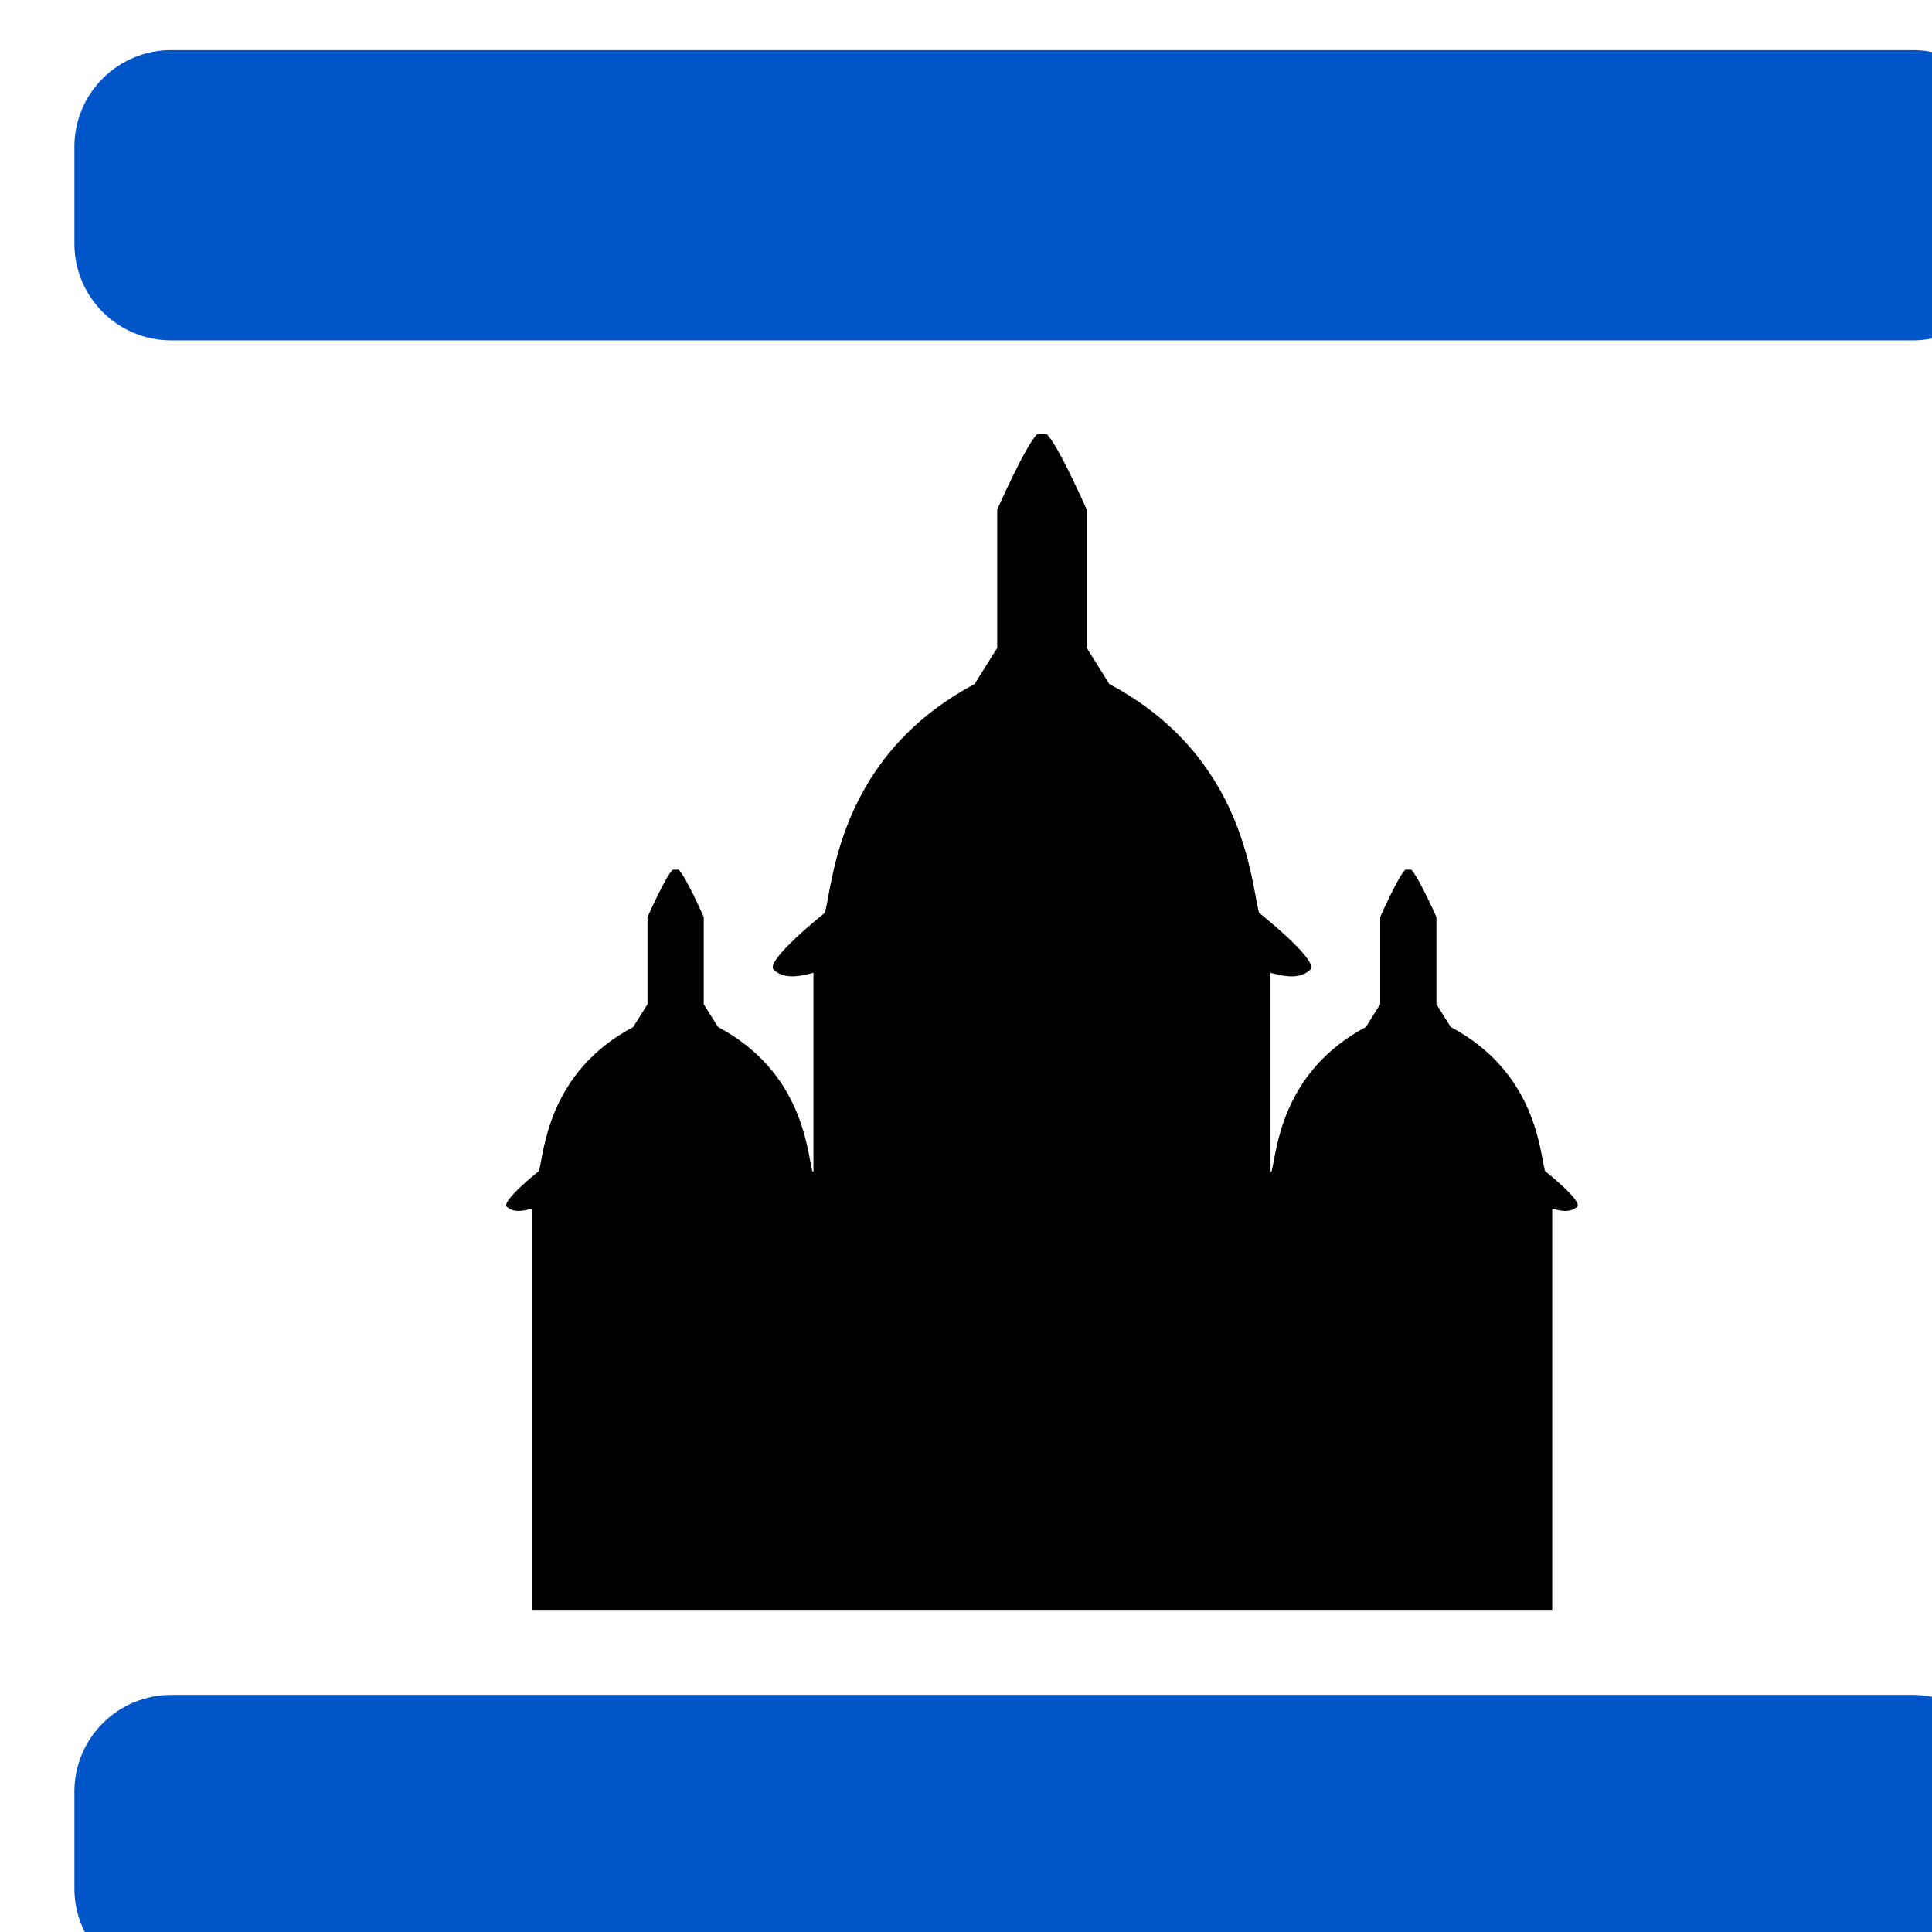
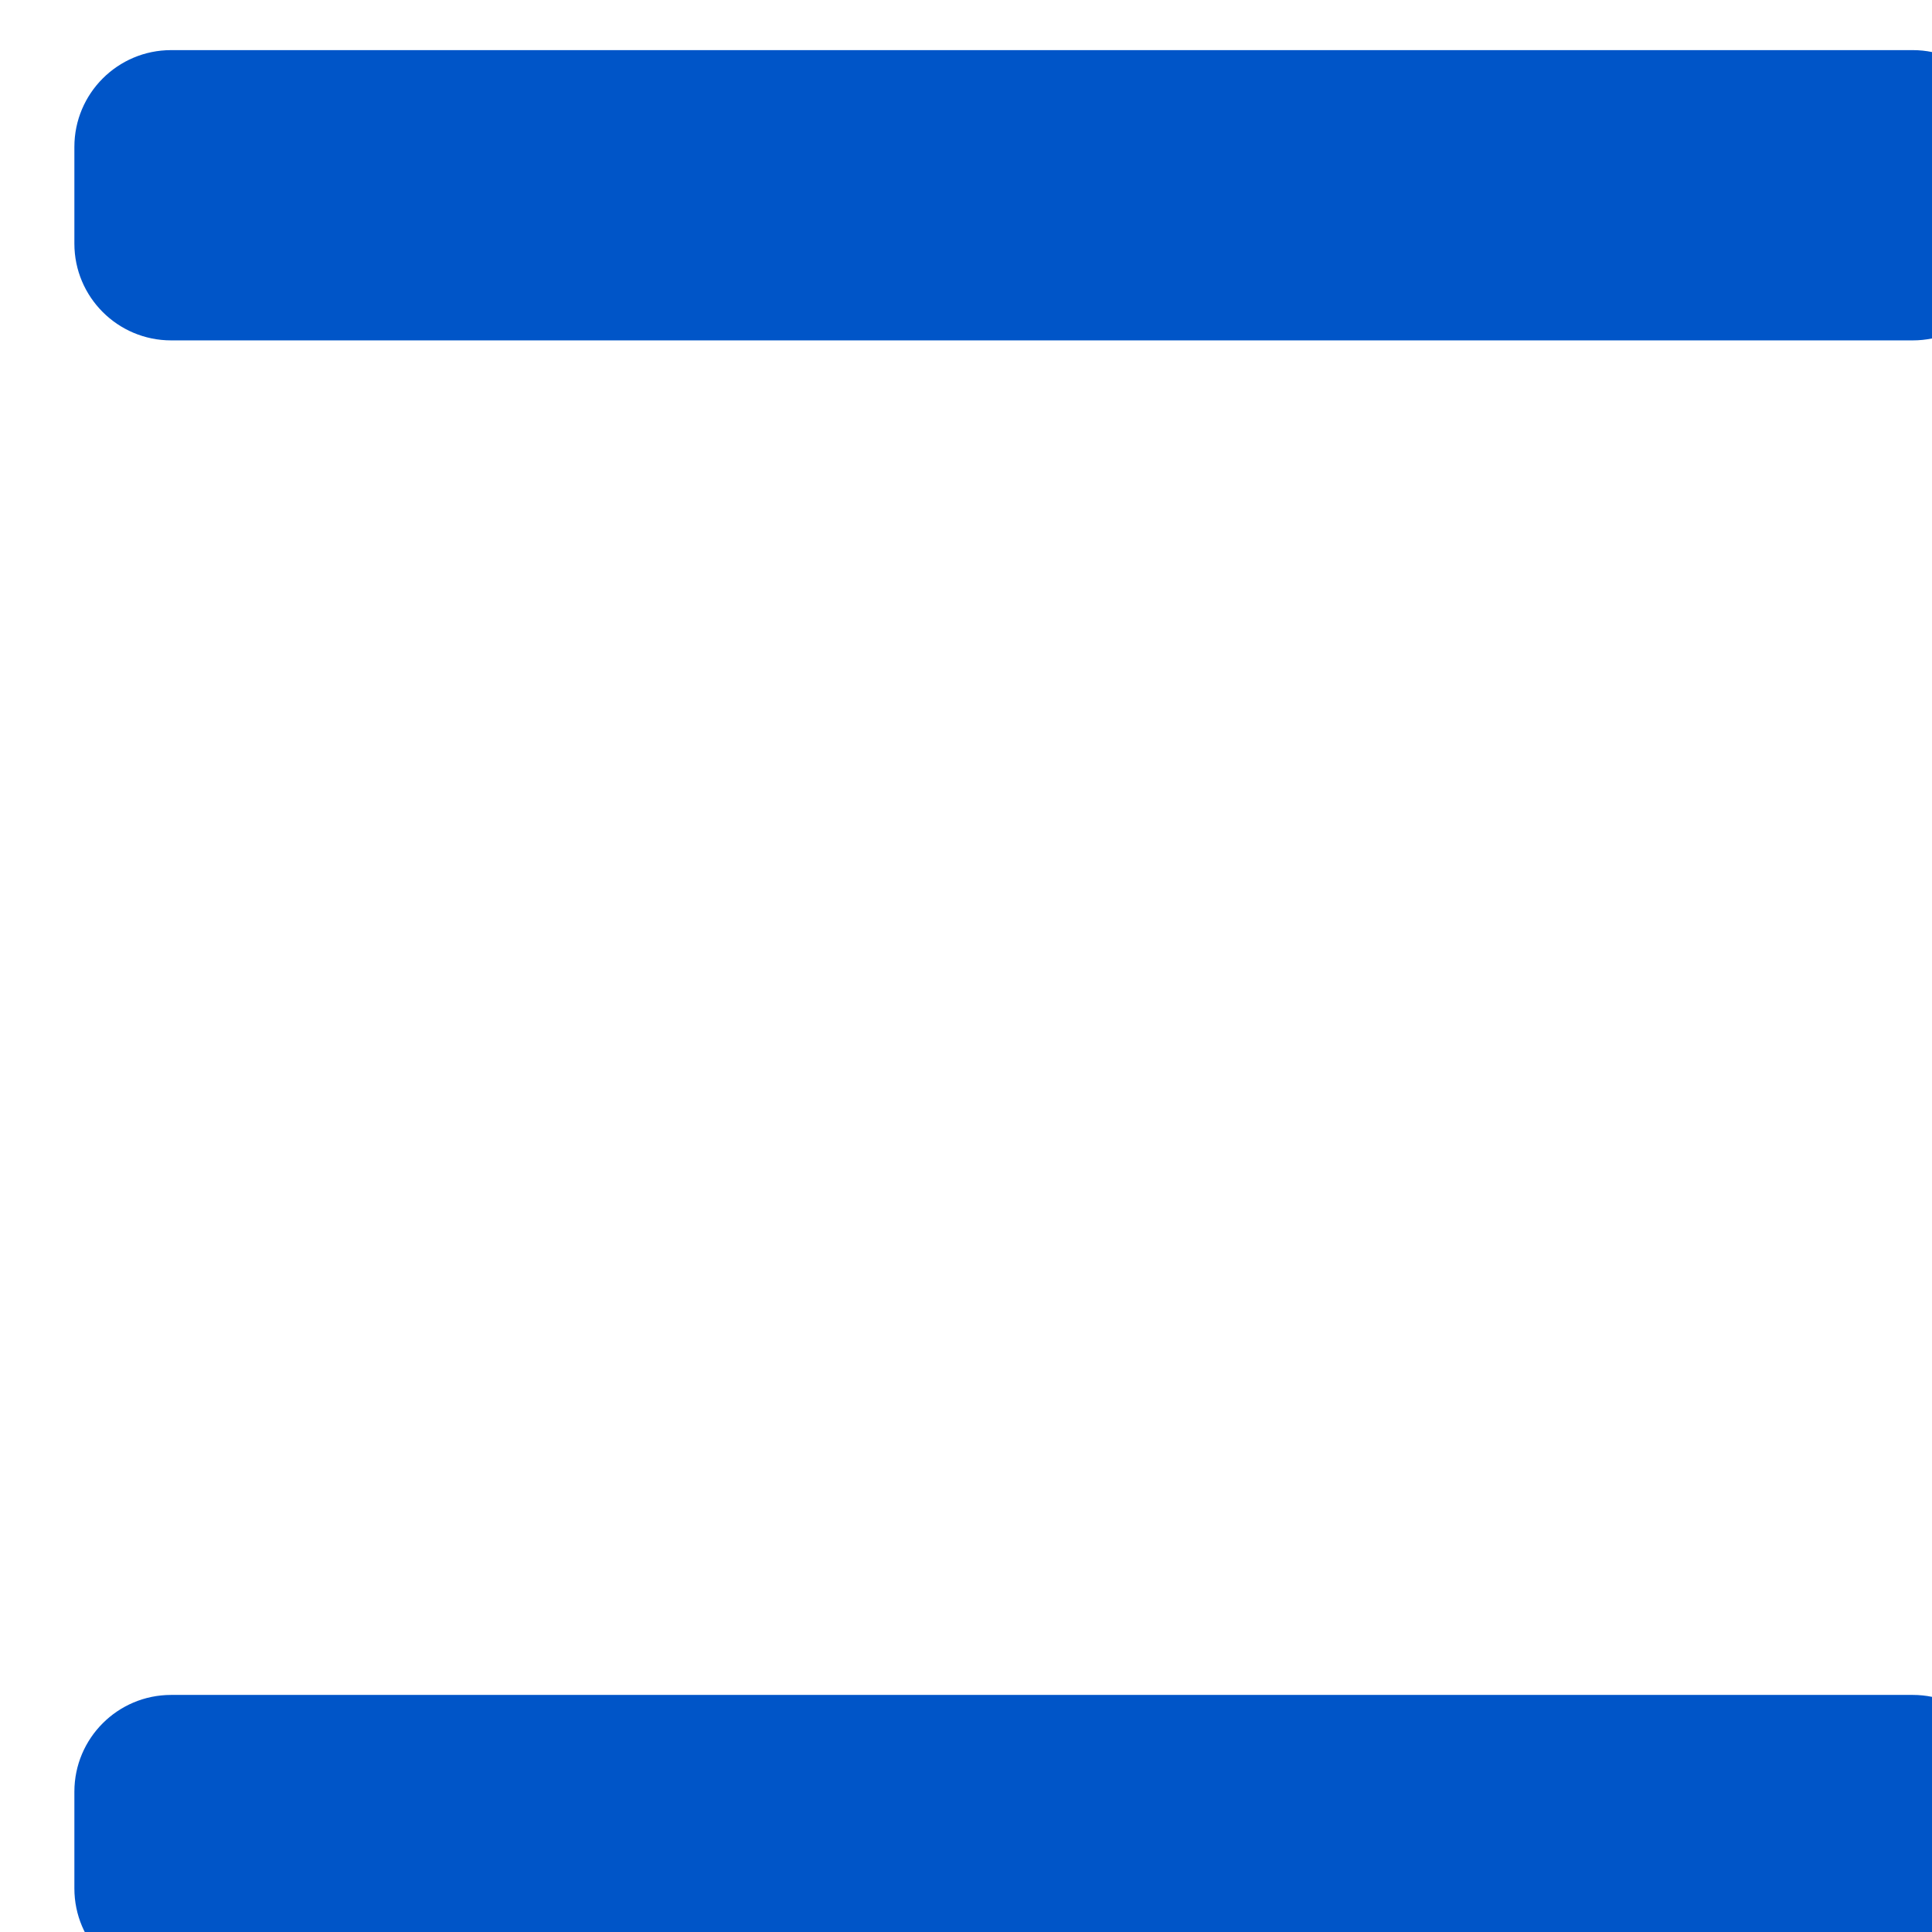
<svg xmlns="http://www.w3.org/2000/svg" width="7.53cm" height="7.53cm" viewBox="0 0 9.26 9.26" version="1.1" id="svg4209">
  <g id="layer1">
    <g id="g21220" transform="matrix(0.265,0,0,0.265,-226.245,-152.09)" style="display:inline;enable-background:new">
-       <path id="path18306" style="fill-opacity: 1;" d="m 872.516,581.776 c -0.204,0.185 -0.725,1.365 -0.725,1.365 v 2.502 l -0.41,0.654 c -2.459,1.311 -2.556,3.584 -2.707,4.137 0,0 -1.092,0.868 -0.926,1.029 0.218,0.211 0.576,0.087 0.719,0.057 v 3.602 c -0.013,-0.011 -0.021,-0.017 -0.021,-0.018 -0.095,-0.351 -0.16,-1.782 -1.705,-2.605 l -0.258,-0.412 v -1.576 c -10e-6,0 -0.326,-0.741 -0.455,-0.857 h -0.105 c -0.128,0.116 -0.457,0.857 -0.457,0.857 v 1.576 l -0.258,0.412 c -1.549,0.826 -1.61,2.258 -1.705,2.605 0,0 -0.687,0.545 -0.582,0.646 0.137,0.133 0.361,0.056 0.451,0.037 v 7.254 c 6.152,0 12.305,0 18.457,0 v -7.254 c 0.09,0.019 0.314,0.096 0.451,-0.037 0.105,-0.102 -0.582,-0.646 -0.582,-0.646 -0.095,-0.347 -0.156,-1.78 -1.705,-2.605 l -0.258,-0.412 v -1.576 c 0,0 -0.329,-0.741 -0.457,-0.857 h -0.105 c -0.129,0.116 -0.455,0.857 -0.455,0.857 v 1.576 l -0.258,0.412 c -1.545,0.824 -1.61,2.254 -1.705,2.605 -6.7e-4,4.5e-4 -0.009,0.007 -0.021,0.018 v -3.602 c 0.143,0.03 0.501,0.155 0.719,-0.057 0.167,-0.162 -0.926,-1.029 -0.926,-1.029 -0.151,-0.553 -0.249,-2.826 -2.707,-4.137 l -0.41,-0.654 v -2.502 c 0,0 -0.521,-1.18 -0.725,-1.365 z" />
      <g id="g21201">
        <path d="m 890.1,608.08 v -1.75 c 0,-0.966 -0.784,-1.75 -1.75,-1.75 h -31.5 c -0.966,0 -1.75,0.784 -1.75,1.75 v 1.75 c 0,0.966 0.784,1.75 1.75,1.75 h 31.5 c 0.966,0 1.75,-0.784 1.75,-1.75 m -1.75,-27.999 h -31.5 c -0.966,0 -1.75,-0.784 -1.75,-1.75 v -1.75 c 0,-0.966 0.784,-1.75 1.75,-1.75 h 31.5 c 0.966,0 1.75,0.784 1.75,1.75 v 1.75 c 0,0.966 -0.784,1.75 -1.75,1.75" style="fill-opacity: 1; fill-rule: nonzero; stroke: none; stroke-width: 1.543; fill: rgb(0, 85, 200);" id="path21034" />
      </g>
    </g>
  </g>
</svg>